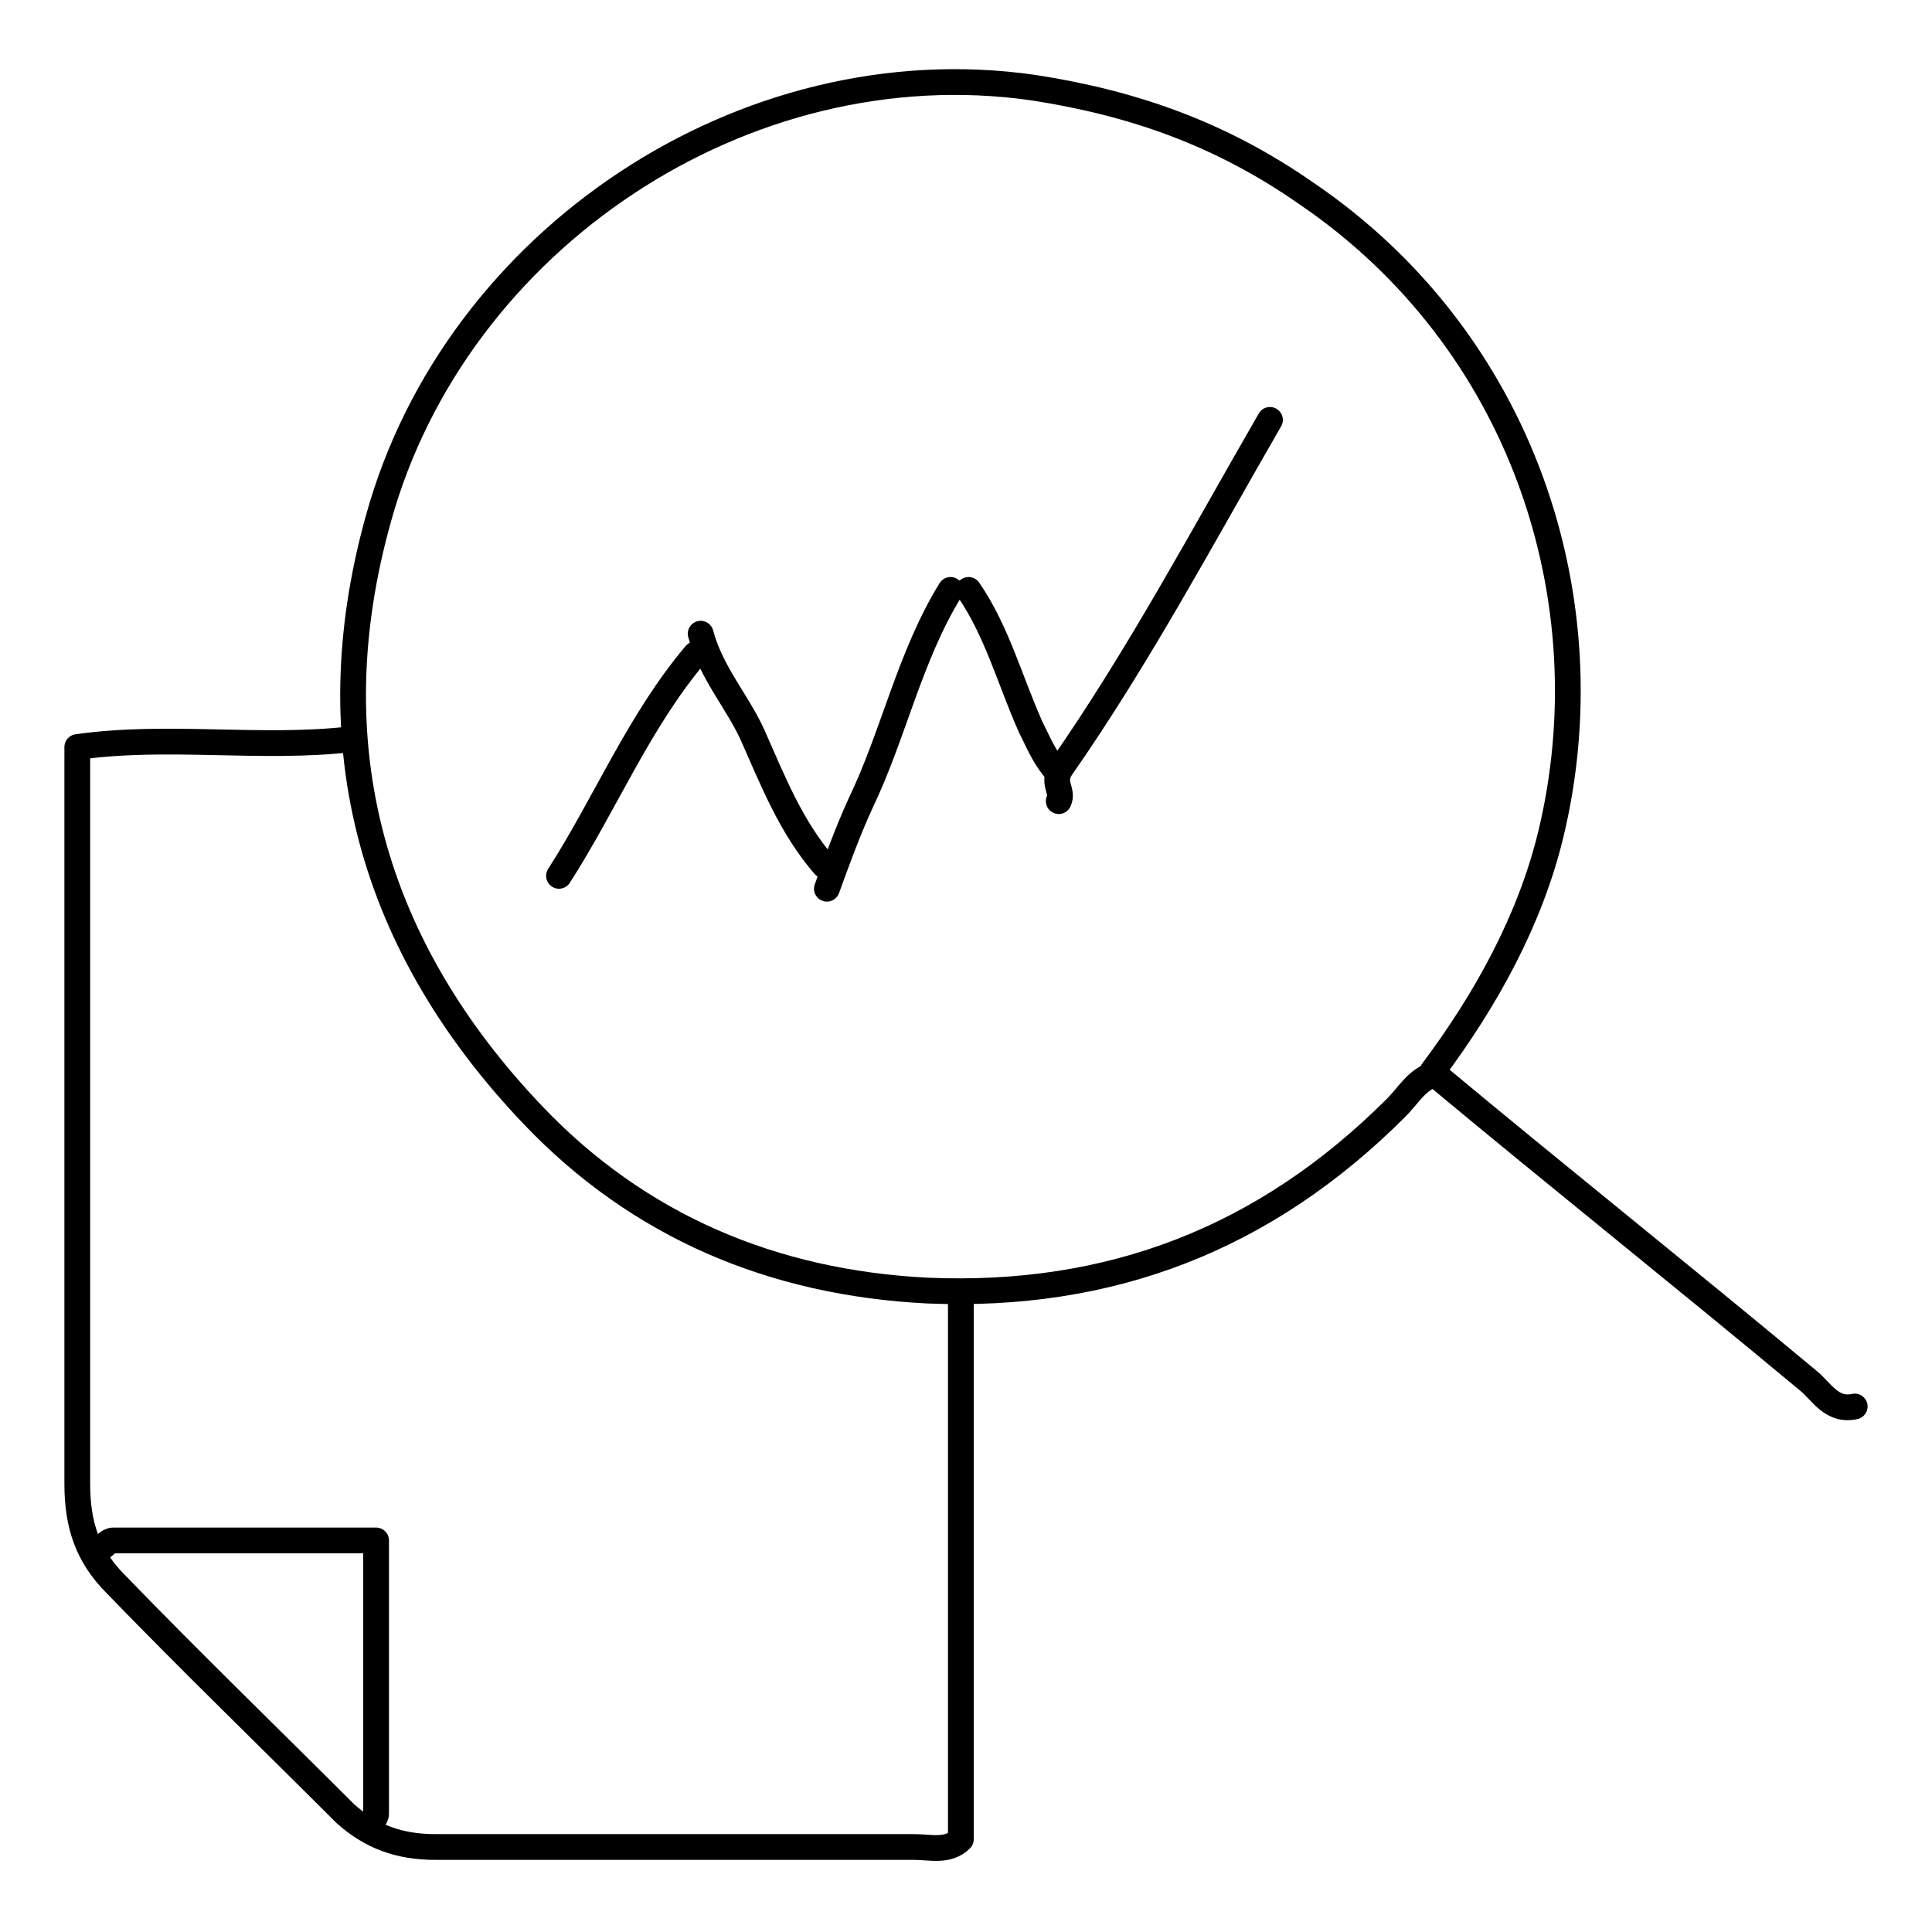
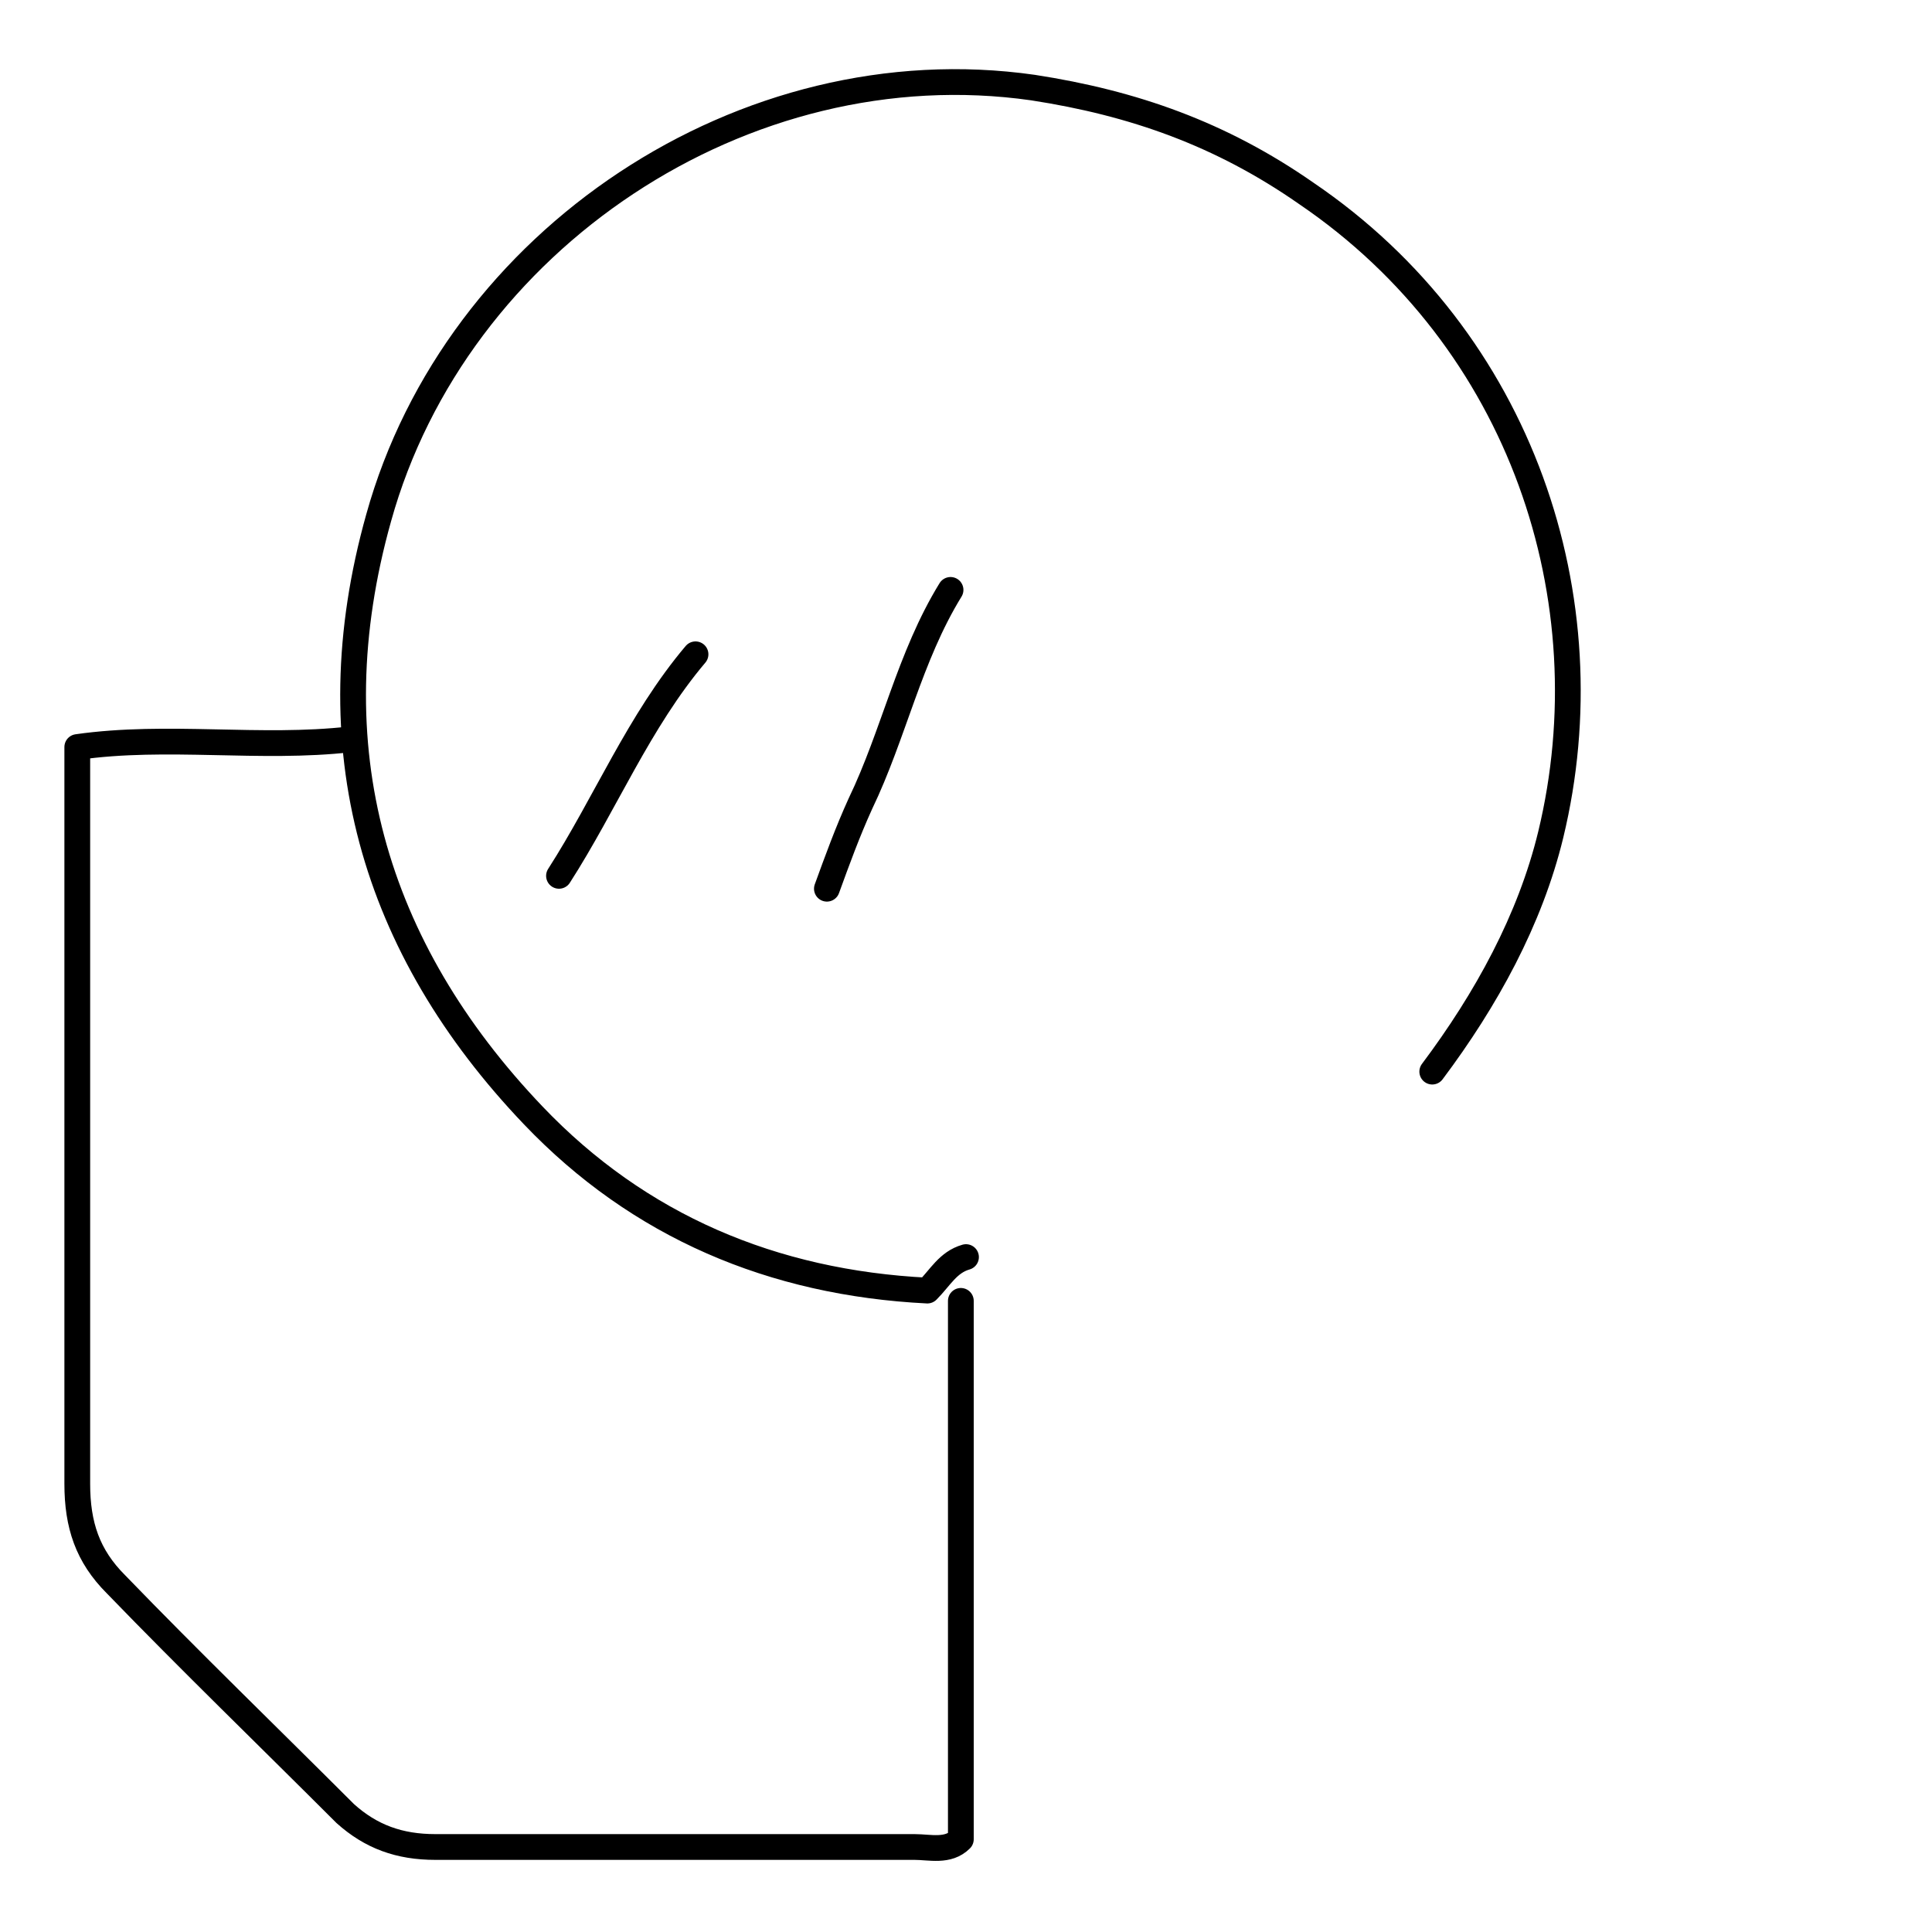
<svg xmlns="http://www.w3.org/2000/svg" version="1.1" id="Layer_1" x="0px" y="0px" viewBox="0 0 75 75" style="enable-background:new 0 0 75 75;" xml:space="preserve">
  <style type="text/css">
	.st0{fill:none;stroke:#000000;stroke-linecap:round;stroke-linejoin:round;stroke-miterlimit:10;}
</style>
  <g id="mX3jzf.tif">
    <g>
-       <path class="st0" d="M55.6,41.6c2.1-2.8,3.8-5.9,4.6-9.2c2.2-9.1-1.1-19.2-9.5-24.9C47.4,5.2,44,4,40.1,3.4    C28.9,1.8,17.7,9.3,14.7,20.1c-2.5,8.9-0.2,16.7,6,23.2c4.1,4.3,9.3,6.5,15.3,6.8c7.1,0.3,13.1-2,18.2-7.1    c0.5-0.5,0.8-1.1,1.5-1.3" />
+       <path class="st0" d="M55.6,41.6c2.1-2.8,3.8-5.9,4.6-9.2c2.2-9.1-1.1-19.2-9.5-24.9C47.4,5.2,44,4,40.1,3.4    C28.9,1.8,17.7,9.3,14.7,20.1c-2.5,8.9-0.2,16.7,6,23.2c4.1,4.3,9.3,6.5,15.3,6.8c0.5-0.5,0.8-1.1,1.5-1.3" />
      <path class="st0" d="M37.3,50.5c0,7,0,14,0,20.9c-0.5,0.5-1.2,0.3-1.8,0.3c-6.2,0-12.4,0-18.6,0c-1.4,0-2.5-0.4-3.5-1.3    c-3-3-6-5.9-8.9-8.9c-1.1-1.1-1.5-2.3-1.5-3.9C3,48.1,3,38.7,3,29c3.5-0.5,7.1,0.1,10.6-0.3" />
-       <path class="st0" d="M14.3,70.9c0.1-0.2,0.3-0.3,0.3-0.5c0-3.5,0-6.9,0-10.6c-3.5,0-6.9,0-10.2,0c-0.2,0-0.3,0.2-0.5,0.3" />
-       <path class="st0" d="M55.7,41.7c4.8,4,9.7,7.9,14.5,11.9c0.5,0.4,0.9,1.2,1.8,1" />
-       <path class="st0" d="M49.3,16.3c-2.6,4.5-5.1,9.2-8.1,13.5c-0.4,0.6,0.1,0.9-0.1,1.3" />
      <path class="st0" d="M36.9,22.9c-1.6,2.6-2.2,5.6-3.5,8.3c-0.5,1.1-0.9,2.2-1.3,3.3" />
      <path class="st0" d="M27,25.4c-2.2,2.6-3.5,5.8-5.3,8.6" />
-       <path class="st0" d="M27.2,24.6c0.4,1.5,1.4,2.6,2,3.9c0.8,1.8,1.5,3.6,2.8,5.1" />
-       <path class="st0" d="M37.6,22.9c1.1,1.6,1.6,3.5,2.4,5.3c0.3,0.6,0.5,1.1,0.9,1.6" />
    </g>
  </g>
</svg>